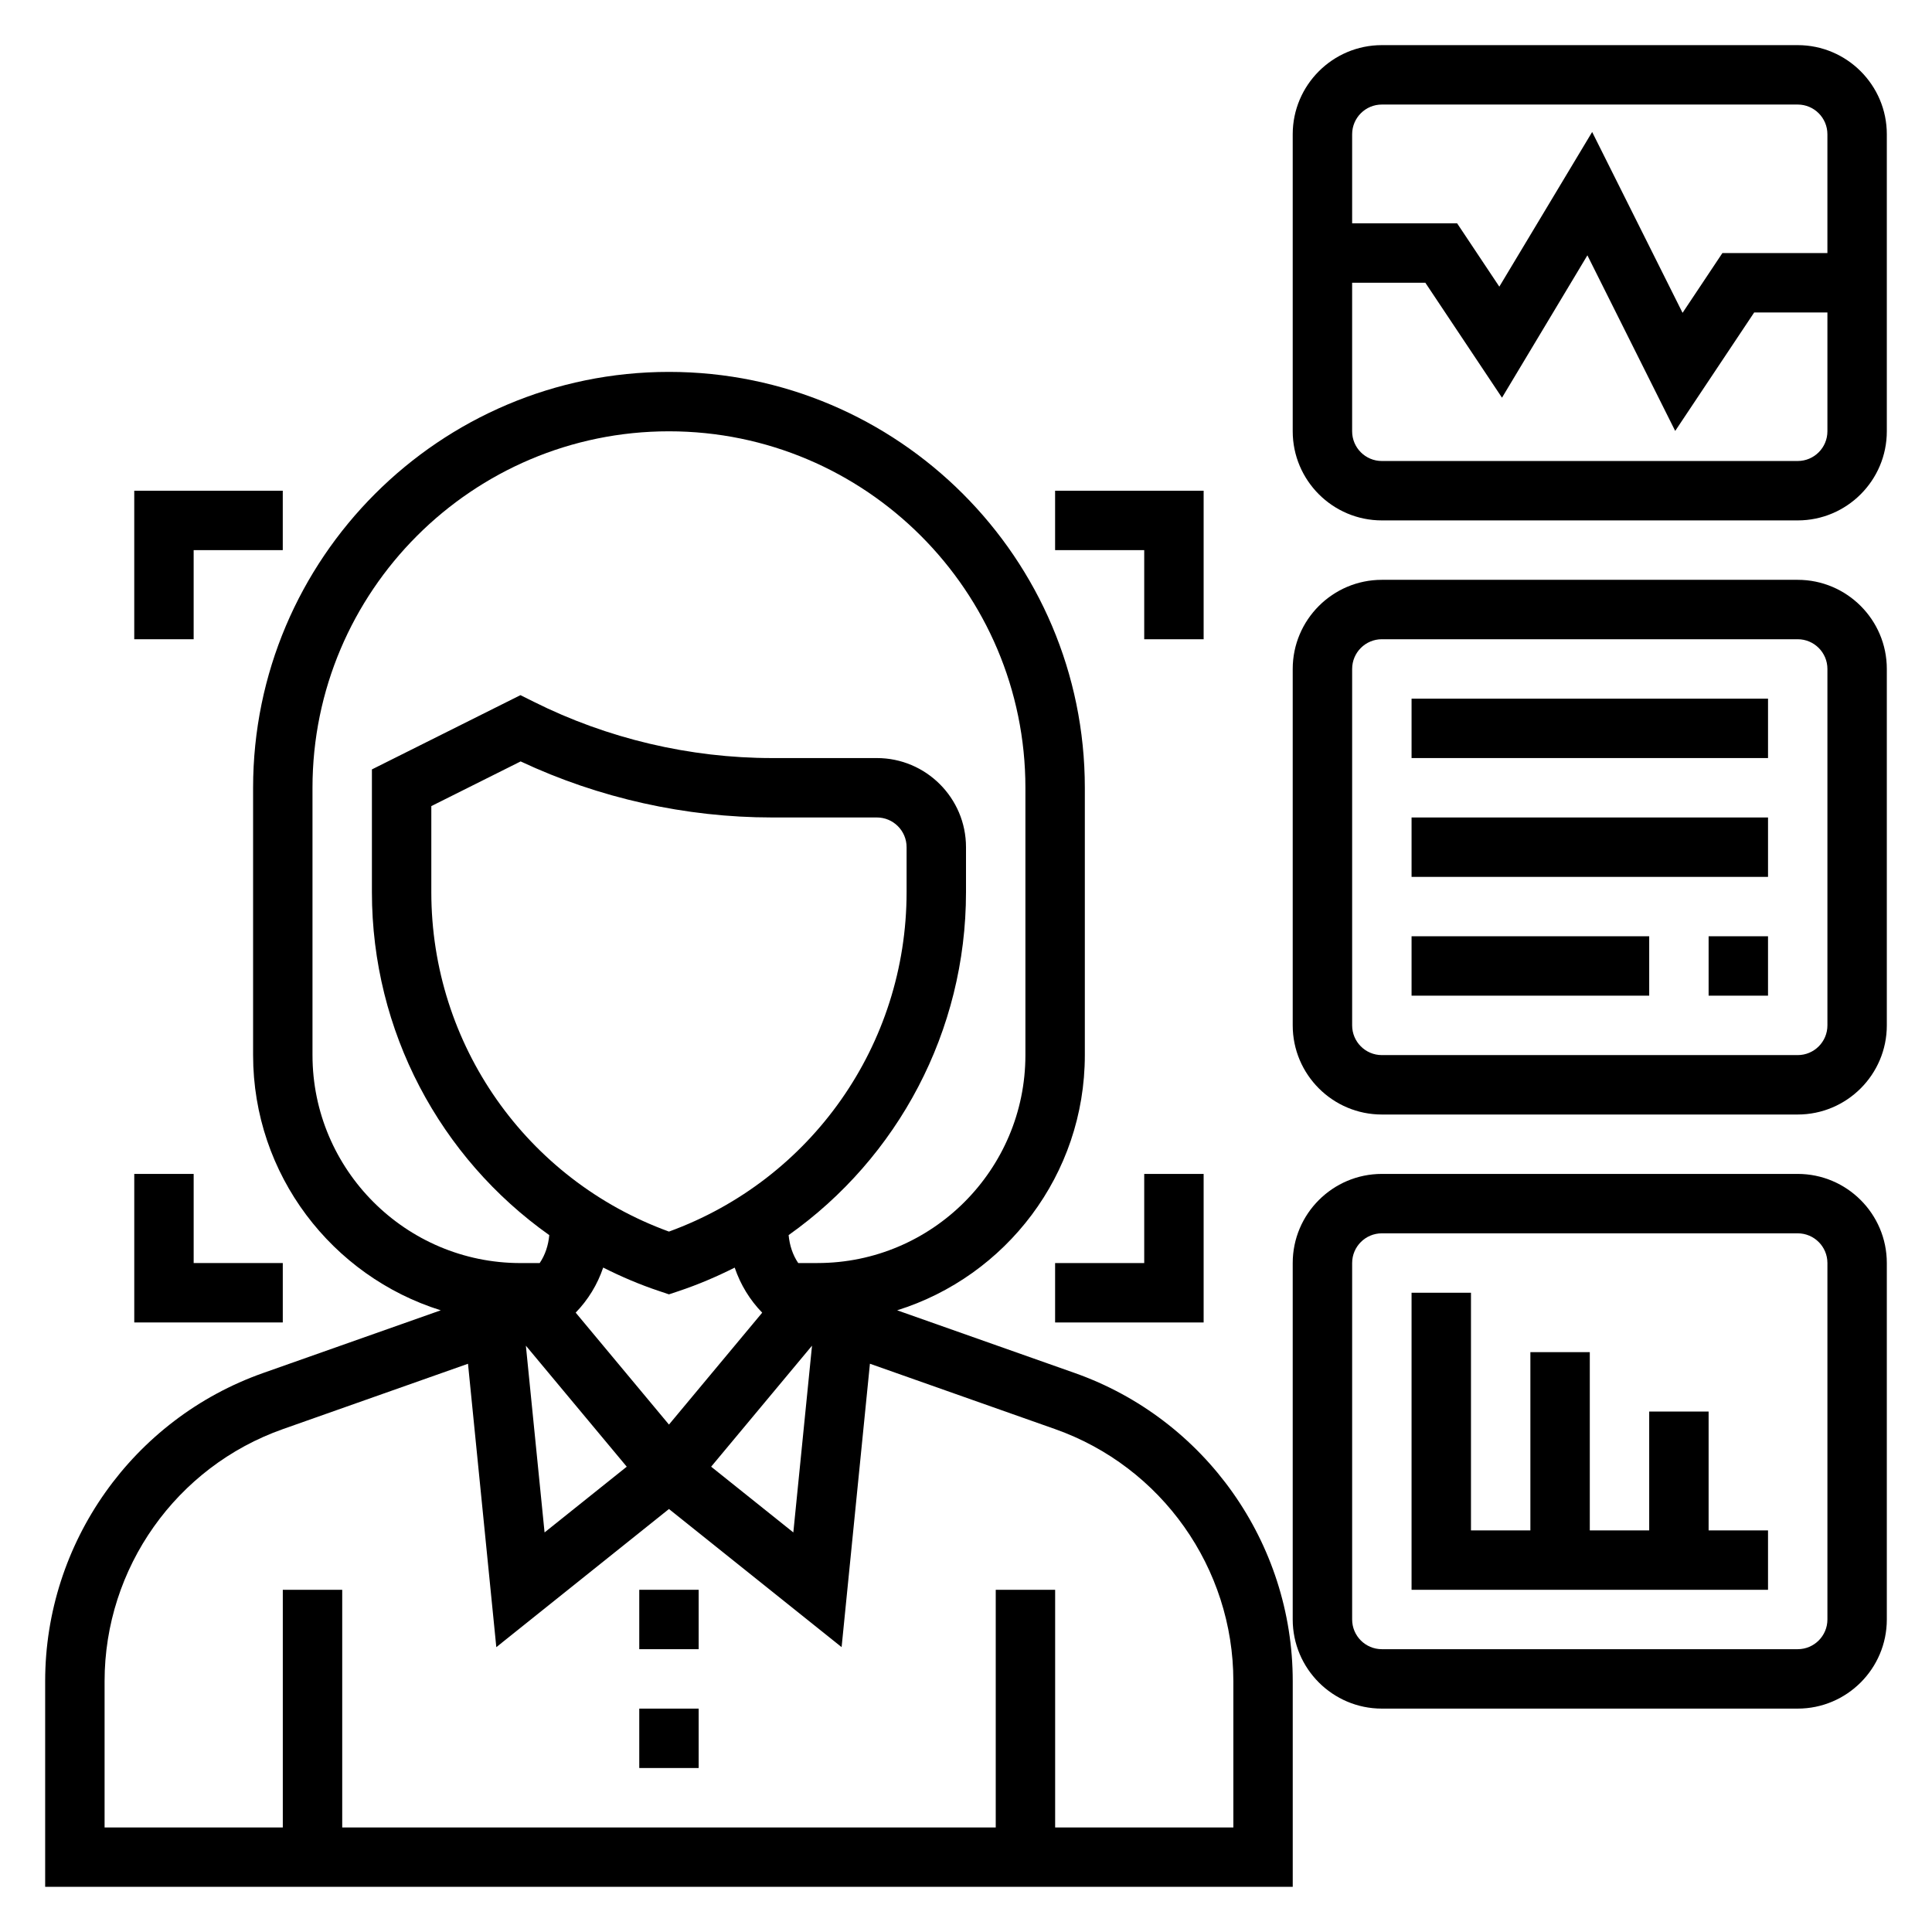
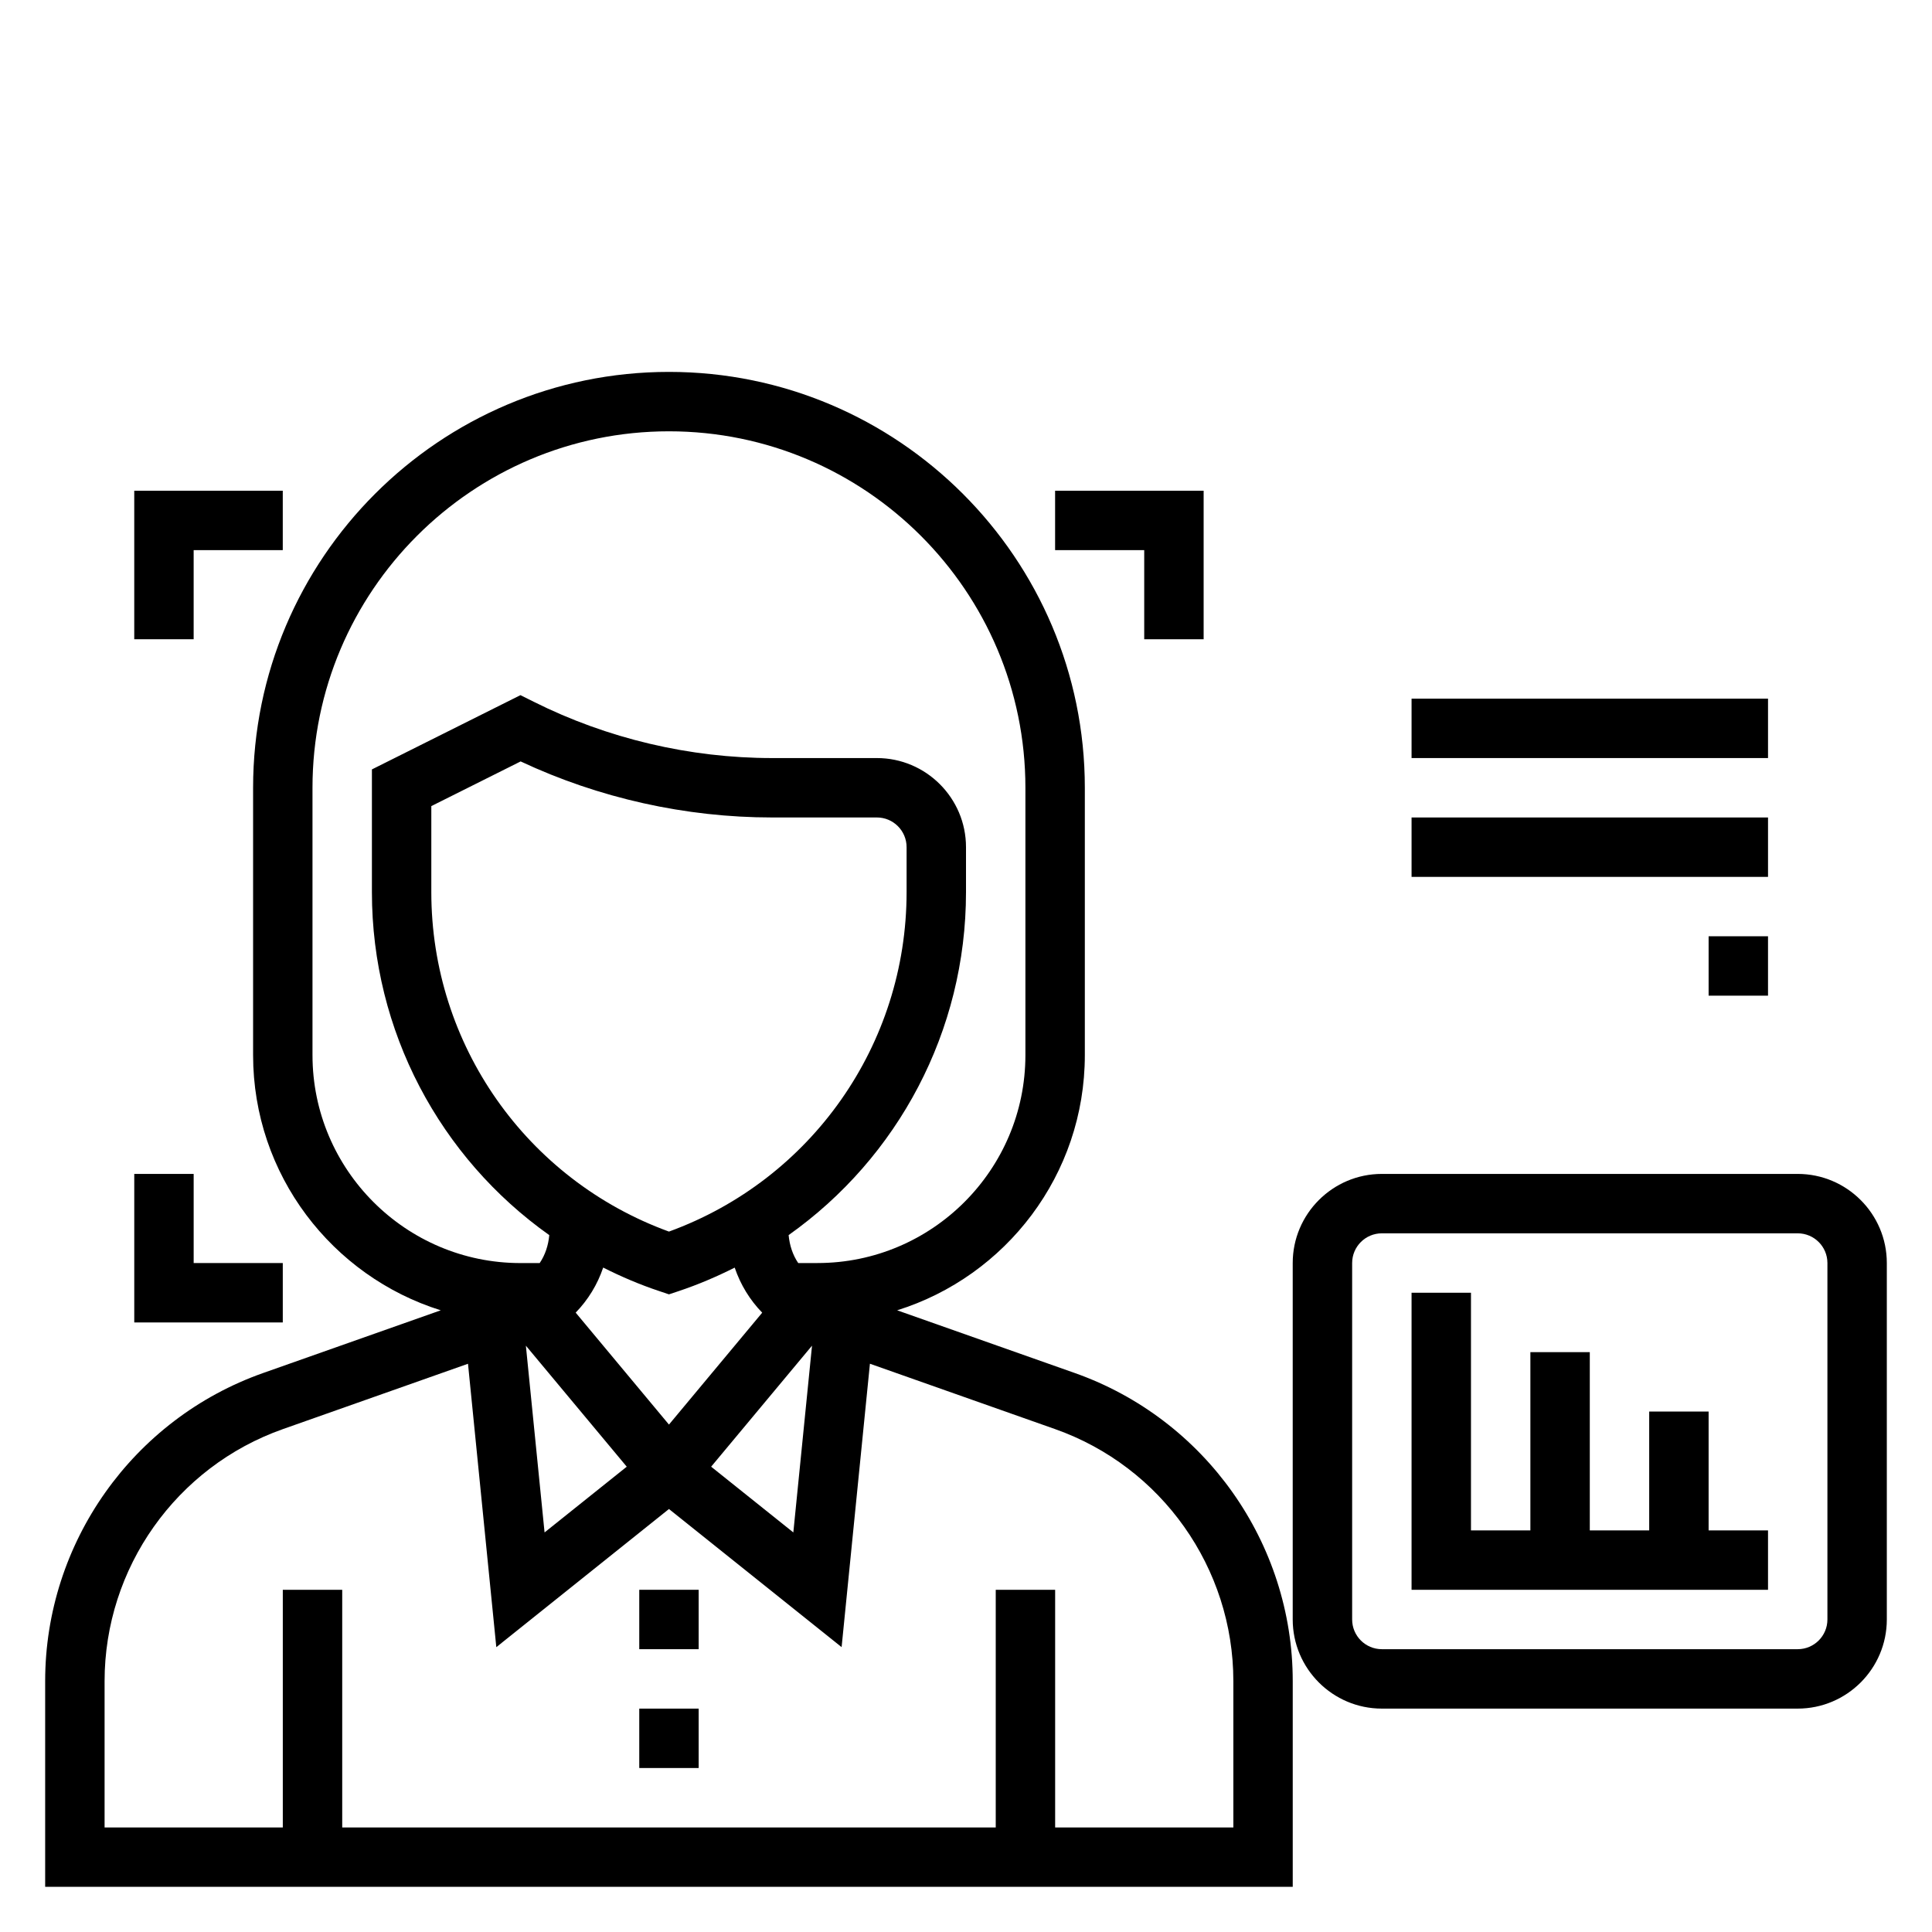
<svg xmlns="http://www.w3.org/2000/svg" fill="#000000" width="800px" height="800px" version="1.1" viewBox="144 144 512 512">
  <g>
-     <path d="m620.41 155.96h-110.21c-13.02 0-23.617 10.598-23.617 23.617v78.719c0 13.02 10.598 23.617 23.617 23.617h110.21c13.02 0 23.617-10.598 23.617-23.617v-78.719c0-13.02-10.598-23.617-23.617-23.617zm-110.21 15.746h110.21c4.344 0 7.871 3.527 7.871 7.871v31.488h-27.828l-10.555 15.84-23.961-47.926-24.602 40.988-11.176-16.773h-27.828v-23.617c0-4.344 3.527-7.871 7.871-7.871zm110.21 94.465h-110.21c-4.344 0-7.871-3.527-7.871-7.871v-39.363h19.406l20.309 30.457 22.633-37.73 23.27 46.539 20.93-31.395h19.406v31.488c0 4.348-3.527 7.875-7.875 7.875z" />
-     <path d="m620.41 297.66h-110.21c-13.02 0-23.617 10.598-23.617 23.617v94.465c0 13.02 10.598 23.617 23.617 23.617h110.21c13.02 0 23.617-10.598 23.617-23.617v-94.469c0-13.02-10.598-23.613-23.617-23.613zm7.875 118.08c0 4.344-3.527 7.871-7.871 7.871h-110.21c-4.344 0-7.871-3.527-7.871-7.871v-94.465c0-4.344 3.527-7.871 7.871-7.871h110.21c4.344 0 7.871 3.527 7.871 7.871z" />
    <path d="m620.41 455.1h-110.21c-13.02 0-23.617 10.598-23.617 23.617v94.465c0 13.02 10.598 23.617 23.617 23.617h110.21c13.02 0 23.617-10.598 23.617-23.617v-94.465c0-13.02-10.598-23.617-23.617-23.617zm7.875 118.08c0 4.344-3.527 7.871-7.871 7.871h-110.21c-4.344 0-7.871-3.527-7.871-7.871v-94.465c0-4.344 3.527-7.871 7.871-7.871h110.21c4.344 0 7.871 3.527 7.871 7.871z" />
    <path d="m518.08 329.15h94.465v15.742h-94.465z" />
    <path d="m518.08 360.64h94.465v15.742h-94.465z" />
    <path d="m596.8 392.12h15.742v15.742h-15.742z" />
-     <path d="m518.08 392.12h62.977v15.742h-62.977z" />
    <path d="m596.8 518.08h-15.746v31.488h-15.742v-47.23h-15.746v47.23h-15.742v-62.977h-15.746v78.723h94.465v-15.746h-15.742z" />
-     <path d="m447.23 478.72h-23.617v15.742h39.363v-39.359h-15.746z" />
-     <path d="m218.94 478.72h-23.617v-23.617h-15.742v39.359h39.359z" />
+     <path d="m218.94 478.72h-23.617v-23.617h-15.742v39.359h39.359" />
    <path d="m195.32 289.79h23.617v-15.742h-39.359v39.359h15.742z" />
    <path d="m447.23 313.41h15.746v-39.359h-39.363v15.742h23.617z" />
    <path d="m428.82 507.86-47.066-16.617c28.789-8.996 49.738-35.91 49.738-67.629v-70.848c0-60.773-49.438-110.21-110.21-110.21-60.773 0-110.21 49.438-110.21 110.21v70.848c0 31.715 20.949 58.621 49.734 67.629l-47.066 16.617c-34.559 12.203-57.773 45.016-57.773 81.656v54.516h330.62v-54.516c0-36.641-23.215-69.453-57.773-81.656zm-107.54 13.668-24.719-29.668c3.281-3.371 5.777-7.453 7.289-11.941 4.777 2.41 9.746 4.535 14.934 6.258l2.496 0.84 2.488-0.828c5.188-1.73 10.156-3.856 14.934-6.258 1.52 4.488 4.008 8.574 7.289 11.941zm0-51.145c-37.777-13.754-62.977-49.57-62.977-89.961v-22.797l23.672-11.84c20.766 9.738 43.723 14.852 66.637 14.852h27.773c4.344 0 7.871 3.527 7.871 7.871v11.918c0 40.395-25.199 76.203-62.977 89.957zm-11.184 62.305-21.781 17.422-4.953-49.492zm49.098-32.07-4.953 49.492-21.781-17.422zm-132.38-77.004v-70.848c0-52.09 42.375-94.465 94.465-94.465s94.465 42.375 94.465 94.465v70.848c0 30.379-24.727 55.105-55.105 55.105h-5.102c-1.473-2.164-2.289-4.715-2.543-7.406 28.957-20.508 47.008-54.043 47.008-90.883v-11.918c0-13.02-10.598-23.617-23.617-23.617h-27.773c-21.812 0-43.66-5.156-63.164-14.918l-3.527-1.754-39.359 19.68v32.527c0 36.848 18.051 70.375 47.004 90.891-0.25 2.684-1.07 5.242-2.543 7.406h-5.102c-30.379-0.008-55.105-24.734-55.105-55.113zm244.04 204.68h-47.23v-62.977h-15.742v62.977h-173.19v-62.977h-15.746v62.977h-47.23v-38.77c0-29.984 18.996-56.828 47.273-66.801l49.035-17.312 7.504 75.105 45.754-36.613 45.754 36.605 7.504-75.105 49.035 17.312c28.281 9.977 47.277 36.828 47.277 66.805z" />
    <path d="m313.41 565.31h15.742v15.742h-15.742z" />
    <path d="m313.41 596.8h15.742v15.742h-15.742z" />
  </g>
</svg>